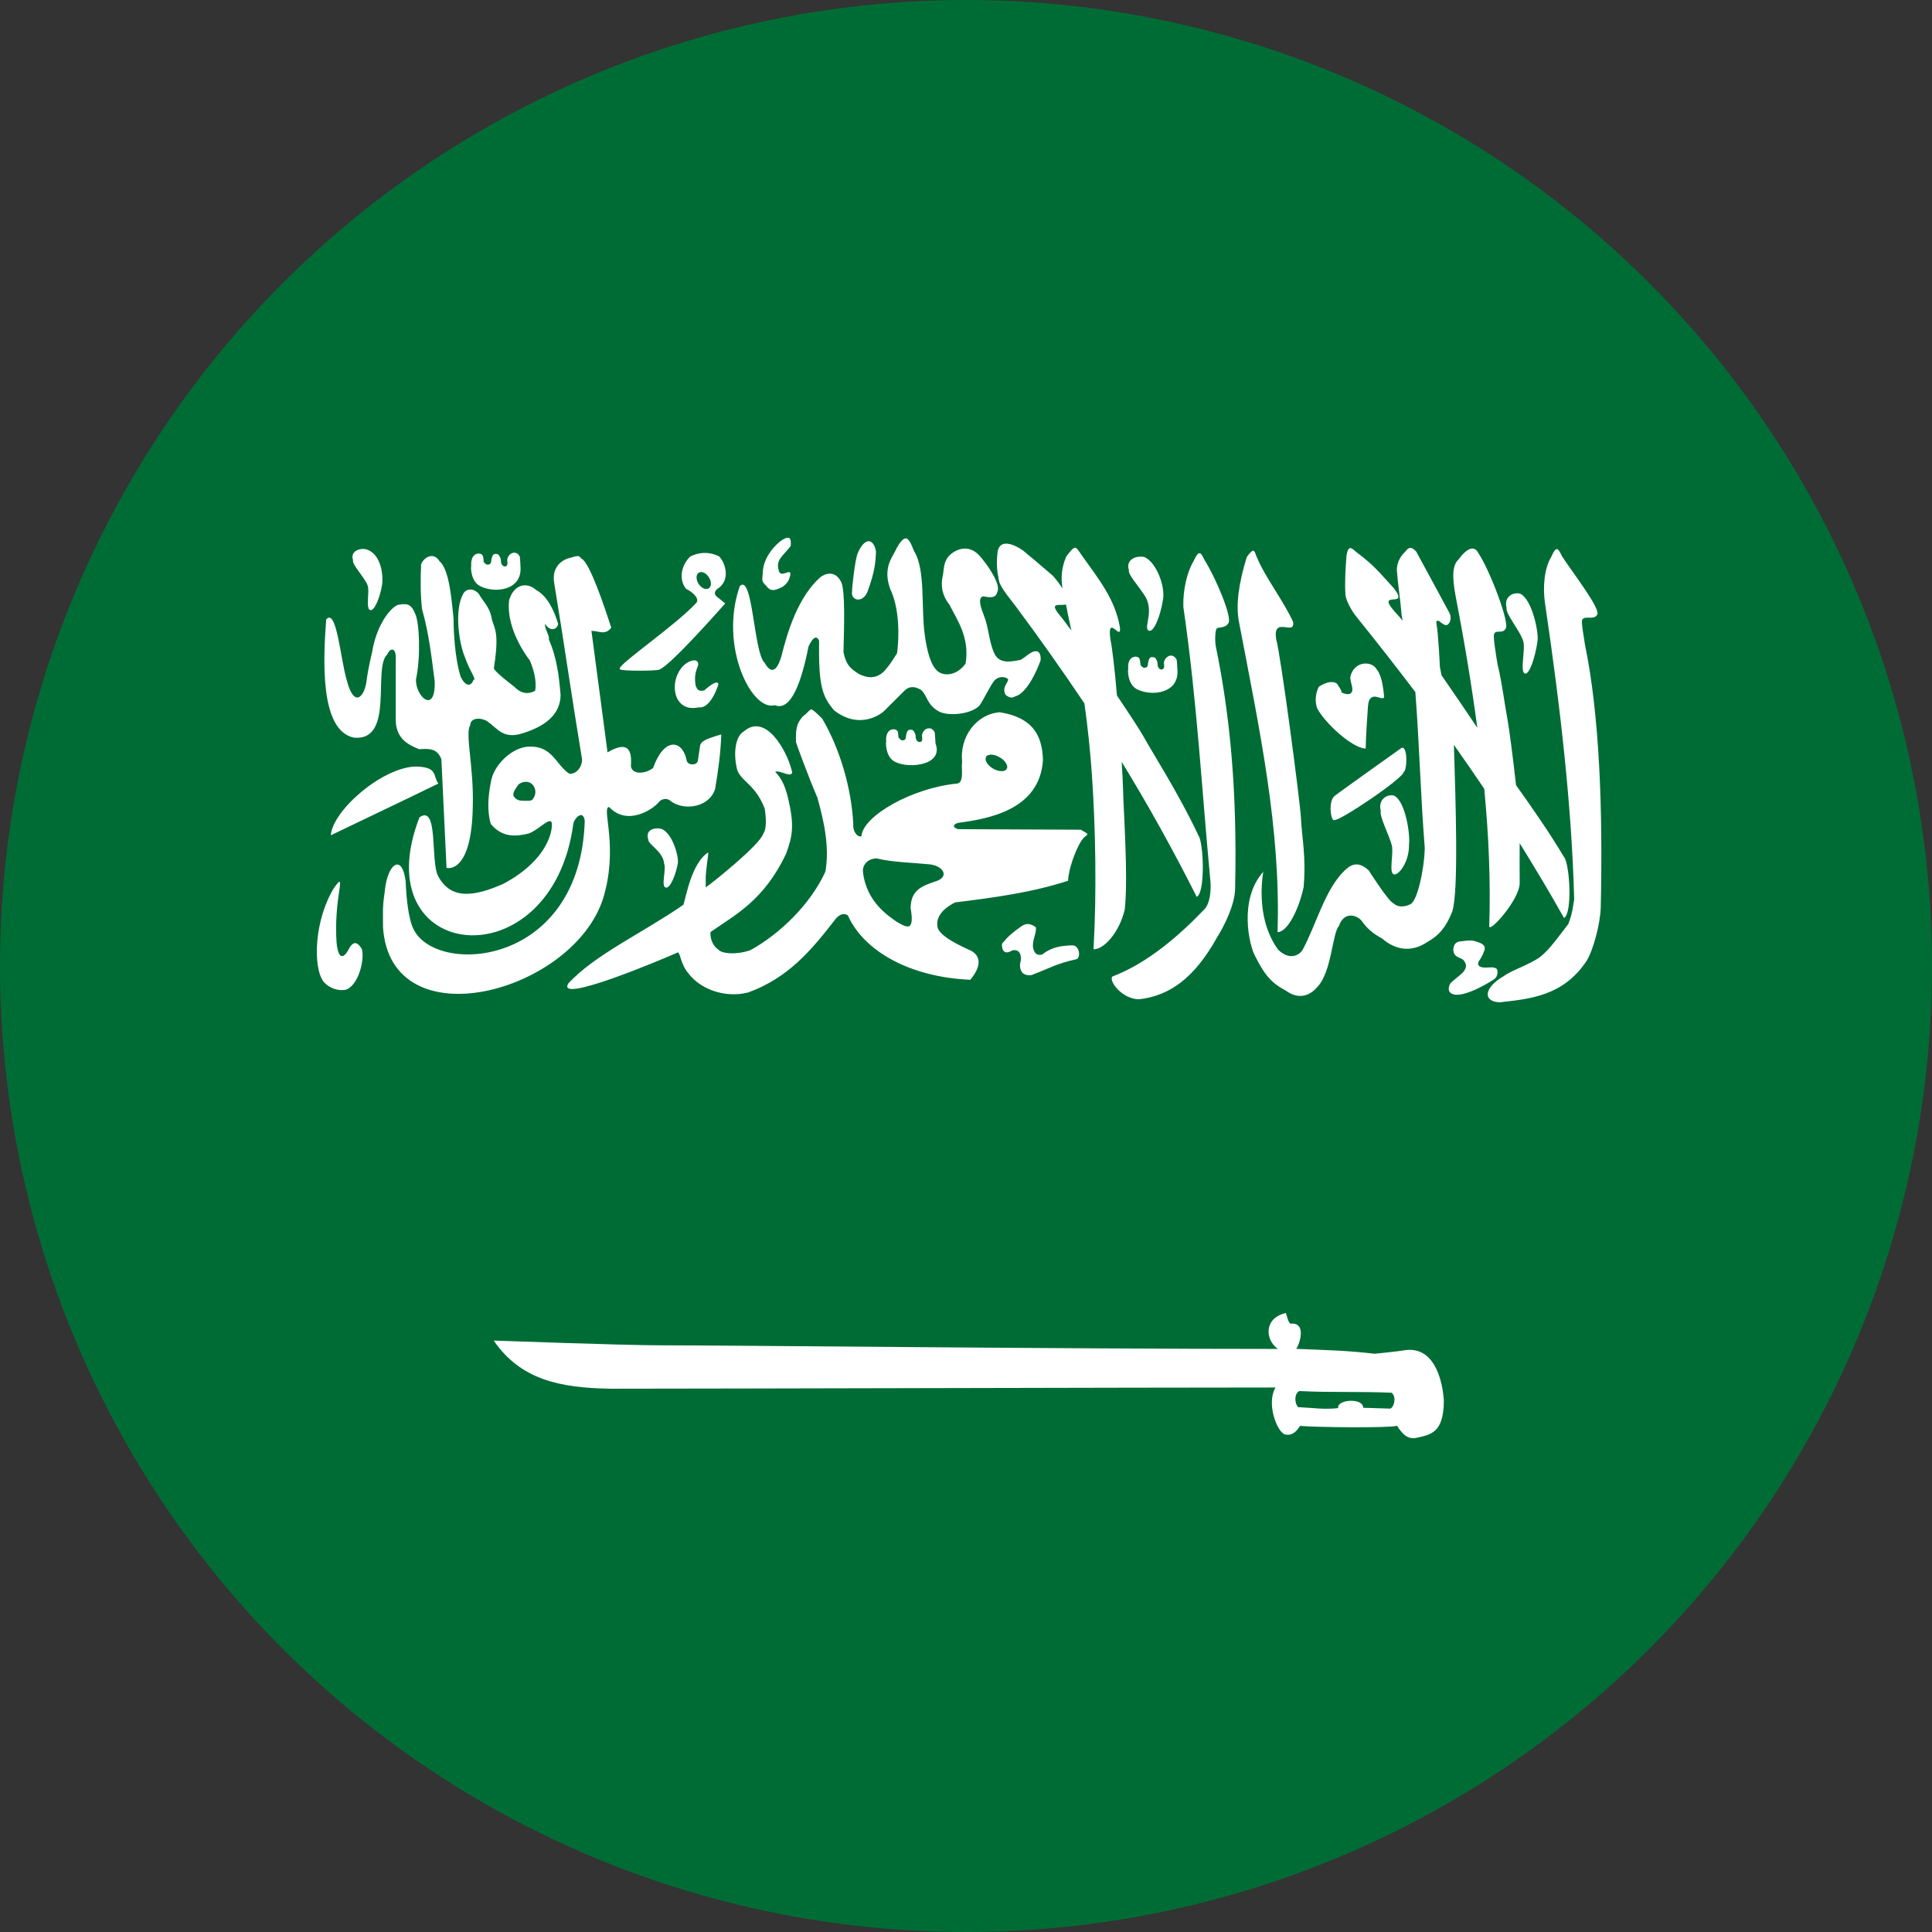
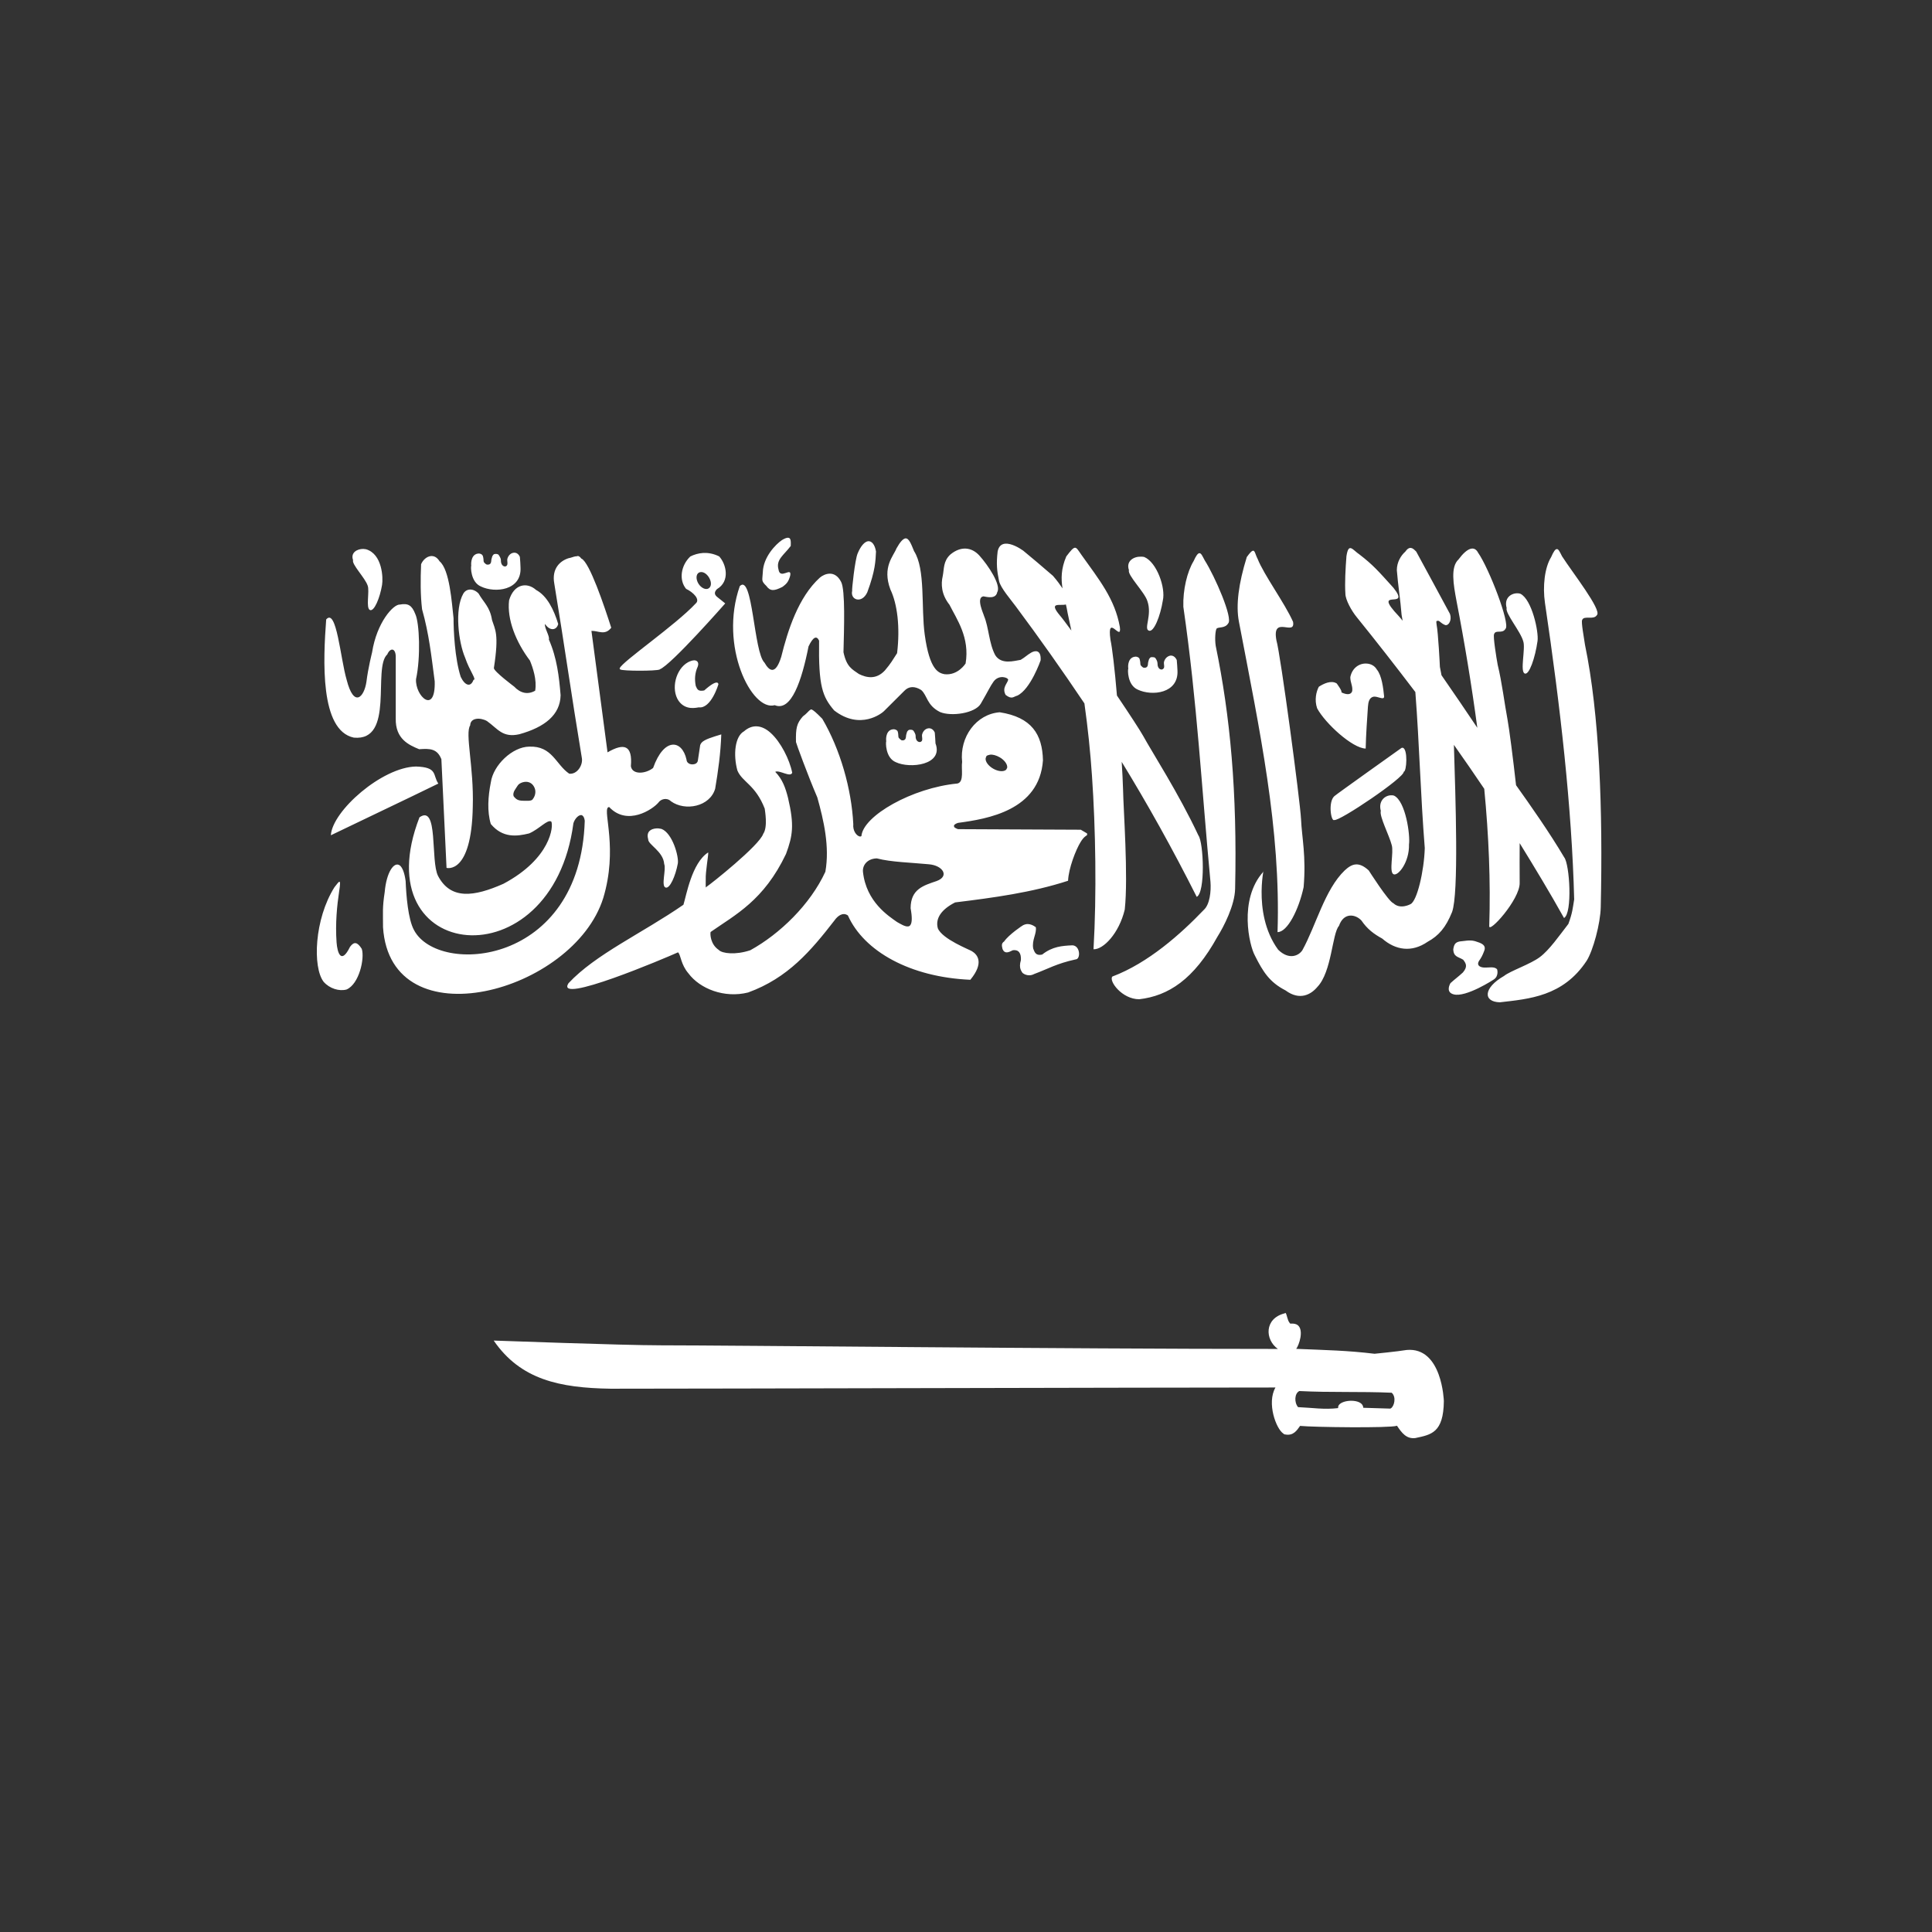
<svg xmlns="http://www.w3.org/2000/svg" version="1.1" id="Layer_1" x="0px" y="0px" width="20px" height="20px" viewBox="-297.5 420.5 24 24" enable-background="new -297.5 420.5 24 24" xml:space="preserve">
  <rect x="-297.5" y="420.5" width="24" height="24" fill="#333333" stroke="none" />
-   <circle fill="#006C35" cx="-285.5" cy="432.5" r="12" />
-   <path fill="#FFFFFF" d="M-287.71,427.18c-0.017-0.001-0.042,0.008-0.076,0.029c-0.079,0.053-0.233,0.213-0.238,0.399  c-0.005,0.104-0.024,0.104,0.044,0.171c0.05,0.069,0.099,0.062,0.199,0.012c0.058-0.042,0.077-0.069,0.097-0.14  c0.023-0.119-0.125,0.056-0.145-0.076c-0.034-0.124,0.062-0.174,0.152-0.293C-287.675,427.227-287.674,427.181-287.71,427.18  L-287.71,427.18z M-286.254,427.188c-0.028,0.006-0.062,0.039-0.11,0.125c-0.034,0.092-0.181,0.229-0.075,0.51  c0.086,0.179,0.122,0.468,0.083,0.791c-0.06,0.092-0.074,0.123-0.152,0.215c-0.11,0.118-0.23,0.089-0.322,0.044  c-0.086-0.06-0.153-0.088-0.192-0.271c0.007-0.292,0.024-0.771-0.029-0.873c-0.079-0.155-0.209-0.101-0.265-0.053  c-0.267,0.243-0.398,0.655-0.479,0.983c-0.074,0.239-0.153,0.17-0.208,0.073c-0.135-0.128-0.145-1.114-0.307-0.951  c-0.261,0.745,0.149,1.561,0.434,1.479c0.206,0.085,0.336-0.306,0.42-0.73c0.057-0.12,0.101-0.137,0.131-0.072  c-0.008,0.568,0.041,0.695,0.187,0.867c0.326,0.252,0.596,0.032,0.617,0.011c0.021-0.021,0.254-0.253,0.254-0.253  c0.056-0.06,0.131-0.062,0.211-0.011c0.077,0.068,0.067,0.189,0.233,0.273c0.14,0.059,0.438,0.016,0.507-0.104  c0.093-0.16,0.116-0.215,0.159-0.275c0.066-0.089,0.181-0.05,0.181-0.021c-0.012,0.049-0.079,0.098-0.032,0.187  c0.079,0.062,0.098,0.021,0.146,0.009c0.165-0.079,0.289-0.438,0.289-0.438c0.008-0.134-0.068-0.124-0.117-0.096  c-0.062,0.037-0.066,0.051-0.131,0.09c-0.08,0.012-0.238,0.063-0.315-0.057c-0.079-0.145-0.08-0.346-0.14-0.488  c0-0.014-0.106-0.229-0.008-0.244c0.049,0.009,0.155,0.036,0.172-0.052c0.052-0.086-0.111-0.332-0.223-0.456  c-0.097-0.105-0.23-0.118-0.359-0.012c-0.09,0.083-0.077,0.178-0.095,0.267c-0.023,0.101-0.019,0.227,0.084,0.358  c0.09,0.18,0.254,0.406,0.2,0.729c0,0-0.095,0.153-0.263,0.133c-0.07-0.015-0.184-0.045-0.245-0.493  c-0.046-0.338,0.011-0.812-0.132-1.035C-286.18,427.263-286.208,427.182-286.254,427.188L-286.254,427.188z M-286.715,427.223  c-0.043,0.005-0.092,0.057-0.131,0.152c-0.033,0.074-0.075,0.464-0.068,0.464c-0.027,0.115,0.121,0.165,0.188,0.018  c0.101-0.272,0.102-0.391,0.108-0.506C-286.633,427.262-286.672,427.22-286.715,427.223L-286.715,427.223z M-285.014,427.254  c-0.044,0.004-0.08,0.03-0.093,0.097c-0.018,0.154-0.009,0.239,0.018,0.368c0.02,0.086,0.146,0.23,0.207,0.313  c0.295,0.396,0.577,0.795,0.853,1.206c0.043,0.307,0.074,0.604,0.094,0.901c0.045,0.653,0.059,1.468,0.019,2.153  c0.122,0.005,0.317-0.197,0.388-0.493c0.045-0.41-0.017-1.248-0.021-1.489c-0.003-0.101-0.009-0.221-0.017-0.346  c0.319,0.521,0.627,1.071,0.932,1.677c0.109-0.053,0.086-0.675,0.021-0.763c-0.244-0.521-0.578-1.038-0.686-1.236  c-0.039-0.07-0.17-0.271-0.326-0.502c-0.027-0.329-0.061-0.605-0.08-0.69c-0.05-0.35,0.143,0.04,0.116-0.162  c-0.062-0.348-0.255-0.584-0.481-0.901c-0.072-0.104-0.07-0.125-0.184,0.025c-0.066,0.152-0.066,0.28-0.047,0.397  c-0.029-0.043-0.066-0.095-0.119-0.156c-0.196-0.168-0.208-0.179-0.37-0.313C-284.842,427.303-284.939,427.247-285.014,427.254  L-285.014,427.254z M-279.971,427.307c-0.022-0.004-0.047,0.009-0.073,0.047c-0.052,0.046-0.104,0.128-0.104,0.229  c0.014,0.183,0.045,0.371,0.059,0.554c0.004,0.024,0.009,0.049,0.013,0.074c-0.021-0.025-0.036-0.045-0.046-0.055  c-0.357-0.376,0.164-0.062-0.068-0.354c-0.195-0.216-0.254-0.284-0.422-0.414c-0.084-0.055-0.135-0.157-0.162,0.021  c-0.012,0.156-0.022,0.336-0.013,0.467c0,0.073,0.075,0.211,0.142,0.292c0.237,0.293,0.48,0.604,0.727,0.929  c0.051,0.663,0.064,1.271,0.117,1.938c-0.008,0.284-0.096,0.661-0.178,0.697c0,0-0.125,0.07-0.211-0.011  c-0.062-0.022-0.307-0.408-0.307-0.408c-0.125-0.115-0.209-0.084-0.299,0c-0.247,0.237-0.357,0.686-0.525,0.99  c-0.043,0.069-0.166,0.127-0.301-0.005c-0.344-0.47-0.143-1.139-0.186-0.967c-0.308,0.346-0.172,0.917-0.103,1.04  c0.101,0.202,0.183,0.331,0.38,0.432c0.178,0.132,0.318,0.05,0.395-0.042c0.181-0.188,0.184-0.665,0.269-0.759  c0.06-0.174,0.208-0.145,0.28-0.066c0.07,0.103,0.152,0.166,0.257,0.223c0.167,0.146,0.368,0.176,0.565,0.04  c0.136-0.075,0.224-0.174,0.303-0.369c0.085-0.229,0.043-1.416,0.023-2.077c0.127,0.179,0.252,0.361,0.377,0.546  c0.056,0.581,0.08,1.153,0.062,1.702c-0.013,0.108,0.381-0.326,0.378-0.532c-0.002-0.18,0-0.343,0-0.495  c0.189,0.307,0.375,0.614,0.551,0.93c0.107-0.06,0.07-0.67,0.002-0.754c-0.183-0.309-0.416-0.641-0.598-0.896  c-0.036-0.323-0.085-0.705-0.107-0.822c-0.035-0.183-0.068-0.457-0.121-0.673c-0.016-0.085-0.059-0.354-0.045-0.381  c0.021-0.062,0.103,0.002,0.143-0.068c0.059-0.062-0.206-0.751-0.342-0.945c-0.047-0.089-0.135-0.061-0.243,0.085  c-0.101,0.094-0.063,0.309-0.025,0.513c0.101,0.52,0.188,1.05,0.259,1.578c-0.129-0.193-0.289-0.428-0.445-0.653  c-0.004-0.021-0.02-0.102-0.02-0.104c0-0.011-0.021-0.428-0.041-0.524c-0.003-0.041-0.013-0.052,0.029-0.047  c0.045,0.037,0.051,0.04,0.079,0.052c0.045,0.009,0.084-0.065,0.058-0.139c-0.14-0.258-0.279-0.518-0.419-0.774  C-279.932,427.327-279.95,427.31-279.971,427.307L-279.971,427.307z M-292.985,427.319c-0.078-0.002-0.163,0.046-0.129,0.139  c-0.02,0.051,0.151,0.223,0.181,0.316c0.027,0.065-0.026,0.281,0.029,0.304c0.052,0.021,0.123-0.149,0.15-0.311  c0.015-0.087,0.004-0.385-0.199-0.444C-292.963,427.321-292.974,427.32-292.985,427.319L-292.985,427.319z M-278.161,427.321  c-0.019,0.001-0.039,0.028-0.071,0.101c-0.08,0.13-0.106,0.362-0.076,0.567c0.191,1.29,0.334,2.54,0.363,3.684  c-0.018,0.109-0.021,0.166-0.072,0.304c-0.113,0.146-0.237,0.325-0.354,0.412c-0.116,0.088-0.366,0.171-0.446,0.235  c-0.259,0.149-0.261,0.321-0.052,0.327c0.36-0.042,0.786-0.071,1.079-0.516c0.079-0.125,0.171-0.461,0.175-0.667  c0.027-1.207-0.015-2.387-0.196-3.26c-0.012-0.085-0.049-0.28-0.035-0.306c0.023-0.062,0.142,0.006,0.184-0.062  c0.062-0.062-0.305-0.529-0.434-0.73C-278.122,427.36-278.139,427.318-278.161,427.321L-278.161,427.321z M-281.936,427.341  c-0.015,0.003-0.037,0.025-0.076,0.079c-0.102,0.329-0.137,0.597-0.098,0.801c0.258,1.35,0.522,2.576,0.48,3.858  c0.123,0.001,0.264-0.28,0.324-0.558c0.033-0.386-0.022-0.617-0.032-0.844c-0.011-0.226-0.255-2.052-0.306-2.223  c-0.06-0.321,0.238-0.042,0.207-0.229c-0.104-0.235-0.36-0.579-0.441-0.784C-281.906,427.388-281.91,427.337-281.936,427.341  L-281.936,427.341z M-291.123,427.367c-0.032,0.005-0.062,0.031-0.074,0.074c-0.007,0.025,0.013,0.073-0.013,0.09  c-0.015,0.015-0.07,0.005-0.068-0.074c0-0.024-0.019-0.051-0.029-0.066c-0.011-0.008-0.019-0.01-0.039-0.01  c-0.024,0.002-0.024,0.008-0.038,0.028c-0.006,0.021-0.014,0.042-0.014,0.063c-0.003,0.028-0.014,0.038-0.035,0.042  c-0.023,0-0.017,0.002-0.036-0.01c-0.011-0.012-0.024-0.017-0.024-0.038c0-0.021-0.005-0.055-0.012-0.066  c-0.01-0.016-0.025-0.021-0.043-0.024c-0.096,0-0.103,0.111-0.098,0.152c-0.007,0.008-0.01,0.203,0.121,0.258  c0.175,0.084,0.505,0.049,0.491-0.235c0-0.022-0.005-0.107-0.008-0.133C-291.059,427.377-291.092,427.361-291.123,427.367  L-291.123,427.367z M-288.765,427.369c-0.061,0.004-0.115,0.021-0.16,0.044c-0.117,0.111-0.144,0.291-0.052,0.402  c0.089,0.042,0.179,0.132,0.119,0.182c-0.252,0.27-0.91,0.72-0.943,0.803l-0.001,0.002c0,0.001,0,0.003,0,0.004c0,0,0,0,0,0.001  c0,0,0.001,0.002,0.001,0.003l0.001,0.001h0.001l0.001,0.003h0.001l0.001,0.002c0.033,0.021,0.444,0.021,0.49,0.001l0.001-0.001  c0,0,0.001,0,0.002,0v-0.002c0.141-0.054,0.812-0.818,0.812-0.818c-0.035-0.03-0.067-0.053-0.102-0.082  c-0.037-0.031-0.033-0.063,0-0.096c0.167-0.099,0.114-0.311,0.027-0.406C-288.636,427.377-288.704,427.366-288.765,427.369  L-288.765,427.369z M-282.602,427.372c-0.018,0.002-0.039,0.028-0.071,0.099c-0.079,0.13-0.134,0.356-0.127,0.567  c0.172,1.188,0.225,2.229,0.337,3.418c0.009,0.115-0.008,0.281-0.084,0.348c-0.283,0.296-0.689,0.659-1.135,0.827  c-0.047,0.054,0.119,0.282,0.334,0.282c0.361-0.042,0.677-0.244,0.971-0.776c0.078-0.124,0.216-0.39,0.22-0.596  c0.027-1.207-0.061-2.146-0.241-3.018c-0.013-0.087-0.004-0.188,0.01-0.213c0.023-0.026,0.104,0,0.145-0.066  c0.062-0.062-0.164-0.583-0.292-0.784C-282.562,427.41-282.578,427.369-282.602,427.372L-282.602,427.372z M-292.15,427.408  c-0.049,0.006-0.096,0.047-0.119,0.101c-0.008,0.19-0.009,0.381,0.012,0.559c0.087,0.308,0.115,0.577,0.157,0.895  c0.012,0.423-0.244,0.185-0.232-0.026c0.059-0.271,0.043-0.699-0.009-0.809c-0.042-0.109-0.09-0.137-0.191-0.118  c-0.081-0.006-0.288,0.222-0.346,0.595c0,0-0.049,0.192-0.07,0.364c-0.028,0.193-0.156,0.33-0.246-0.025  c-0.077-0.261-0.125-0.898-0.254-0.749c-0.037,0.499-0.081,1.378,0.343,1.468c0.513,0.049,0.23-0.867,0.416-1.034  c0.035-0.082,0.1-0.083,0.105,0.021v0.776c-0.005,0.254,0.162,0.328,0.291,0.381c0.135-0.01,0.224-0.007,0.276,0.124  c0.021,0.449,0.043,0.899,0.064,1.35c0,0,0.311,0.09,0.326-0.76c0.015-0.494-0.099-0.911-0.032-1.011  c0.002-0.095,0.125-0.1,0.208-0.053c0.134,0.095,0.193,0.211,0.402,0.164c0.317-0.088,0.508-0.241,0.513-0.485  c-0.019-0.229-0.045-0.463-0.146-0.692c0.014-0.041-0.061-0.15-0.047-0.193c0.057,0.09,0.144,0.082,0.163,0  c-0.054-0.178-0.138-0.349-0.274-0.422c-0.112-0.101-0.276-0.077-0.336,0.128c-0.028,0.238,0.086,0.52,0.259,0.749  c0.037,0.091,0.088,0.239,0.065,0.374c-0.092,0.053-0.184,0.031-0.261-0.051c0,0-0.252-0.188-0.252-0.23  c0.067-0.429,0.014-0.478-0.023-0.597c-0.026-0.165-0.104-0.217-0.167-0.329c-0.063-0.066-0.149-0.066-0.189,0  c-0.112,0.193-0.06,0.607,0.021,0.795c0.058,0.171,0.148,0.277,0.105,0.277c-0.035,0.097-0.107,0.072-0.159-0.037  c-0.074-0.231-0.089-0.574-0.089-0.729c-0.022-0.189-0.047-0.602-0.174-0.707C-292.072,427.42-292.111,427.404-292.15,427.408  L-292.15,427.408z M-290.349,427.411c-0.026,0.003-0.054,0.018-0.087,0.023c-0.109,0.034-0.211,0.131-0.179,0.312  c0.129,0.783,0.212,1.381,0.342,2.164c0.02,0.092-0.057,0.213-0.156,0.201c-0.168-0.114-0.21-0.348-0.498-0.336  c-0.208,0.003-0.446,0.229-0.476,0.445c-0.035,0.176-0.047,0.361,0,0.516c0.146,0.176,0.322,0.155,0.476,0.117  c0.126-0.054,0.23-0.179,0.275-0.147h0.001c0,0.001,0,0.002,0,0.002c0.027,0.049-0.002,0.455-0.596,0.771  c-0.364,0.161-0.654,0.201-0.811-0.097c-0.097-0.187,0.007-0.895-0.231-0.729c-0.704,1.812,1.649,2.065,1.912,0.074  c0.017-0.058,0.069-0.112,0.105-0.1c0.016,0.006,0.031,0.028,0.036,0.068c-0.054,1.806-1.821,1.929-2.121,1.359  c-0.074-0.134-0.097-0.433-0.104-0.608c-0.014-0.107-0.041-0.17-0.072-0.195c-0.072-0.054-0.167,0.086-0.188,0.33  c-0.03,0.195-0.021,0.25-0.021,0.438c0.094,1.426,2.367,0.812,2.736-0.364c0.183-0.609-0.003-1.068,0.058-1.124  c0-0.001,0.002-0.001,0.003-0.002l0.002-0.001c0-0.001,0.002-0.001,0.002-0.001c0.002-0.001,0.006-0.002,0.008-0.002  c0.226,0.241,0.542,0.029,0.612-0.055c0.029-0.043,0.104-0.067,0.156-0.016c0.176,0.127,0.484,0.067,0.549-0.156  c0.037-0.218,0.068-0.44,0.076-0.675c-0.115,0.035-0.207,0.062-0.244,0.102c-0.009,0.012-0.015,0.021-0.018,0.031  c-0.01,0.064-0.02,0.129-0.029,0.193c-0.001,0.006-0.003,0.011-0.005,0.016c-0.005,0.008-0.013,0.017-0.021,0.021  c-0.041,0.021-0.111,0.009-0.115-0.05c-0.055-0.248-0.279-0.28-0.415,0.104c-0.092,0.074-0.259,0.088-0.276-0.022  c0.022-0.259-0.082-0.293-0.29-0.172c-0.067-0.511-0.133-0.998-0.2-1.509c0.086-0.003,0.167,0.062,0.246-0.039  c-0.086-0.268-0.268-0.811-0.37-0.859c-0.001-0.001-0.002-0.001-0.003-0.001c-0.005-0.008-0.01-0.013-0.015-0.018  c-0.002-0.001-0.005-0.004-0.007-0.005s-0.005-0.003-0.006-0.004c-0.004-0.002-0.009-0.004-0.013-0.005  C-290.33,427.411-290.339,427.41-290.349,427.411L-290.349,427.411z M-283.326,427.415c-0.09-0.003-0.189,0.054-0.15,0.167  c-0.022,0.062,0.193,0.271,0.229,0.384c0.062,0.177-0.048,0.344,0.018,0.368c0.061,0.027,0.144-0.182,0.174-0.374  c0.037-0.156-0.074-0.475-0.231-0.541C-283.301,427.416-283.312,427.415-283.326,427.415L-283.326,427.415z M-288.797,427.607  c0.041-0.006,0.09,0.031,0.115,0.087c0.026,0.057,0.013,0.109-0.029,0.121c-0.042,0.011-0.097-0.027-0.123-0.084  c-0.026-0.059-0.013-0.112,0.029-0.123C-288.803,427.608-288.8,427.607-288.797,427.607z M-278.648,427.87  c-0.082-0.002-0.17,0.06-0.136,0.182c-0.021,0.067,0.175,0.293,0.207,0.417c0.029,0.088-0.043,0.372,0.017,0.397  c0.055,0.027,0.131-0.196,0.16-0.404c0.016-0.114-0.07-0.515-0.213-0.586C-278.625,427.872-278.637,427.87-278.648,427.87  L-278.648,427.87z M-284.259,428.009c0.008,0.034,0.015,0.067,0.021,0.104c0.016,0.071,0.03,0.146,0.047,0.22  c-0.065-0.089-0.119-0.161-0.143-0.188C-284.48,427.97-284.331,428.029-284.259,428.009L-284.259,428.009z M-282.966,428.645  c-0.032,0.008-0.062,0.033-0.074,0.076c-0.007,0.028,0.015,0.074-0.013,0.089c-0.014,0.017-0.07,0.008-0.068-0.07  c0-0.025-0.018-0.055-0.029-0.068c-0.011-0.007-0.019-0.009-0.039-0.009c-0.023,0-0.023,0.007-0.037,0.025  c-0.006,0.021-0.014,0.041-0.014,0.065c-0.003,0.028-0.013,0.037-0.033,0.042c-0.023,0-0.02,0.002-0.037-0.01  c-0.012-0.012-0.024-0.019-0.024-0.037c0-0.021-0.006-0.056-0.013-0.07c-0.01-0.013-0.024-0.018-0.041-0.021  c-0.096,0.001-0.103,0.107-0.096,0.149c-0.008,0.01-0.013,0.204,0.118,0.261c0.177,0.084,0.507,0.047,0.493-0.236  c0-0.025-0.007-0.109-0.009-0.132C-282.902,428.655-282.936,428.639-282.966,428.645L-282.966,428.645z M-288.869,428.703  c-0.021-0.002-0.05,0.006-0.083,0.023c-0.155,0.085-0.216,0.335-0.119,0.479c0.09,0.129,0.233,0.082,0.252,0.082  c0.153,0.019,0.243-0.285,0.243-0.285s0.005-0.086-0.176,0.075c-0.076,0.015-0.086-0.013-0.105-0.056  c-0.016-0.08-0.012-0.16,0.024-0.239C-288.816,428.737-288.833,428.707-288.869,428.703L-288.869,428.703z M-280.525,428.743  c-0.086-0.005-0.178,0.051-0.201,0.169c0,0.069,0.031,0.106,0.024,0.171c-0.009,0.036-0.046,0.06-0.135,0.018  c0.015-0.014-0.058-0.111-0.058-0.111c-0.069-0.043-0.162,0.002-0.222,0.041c-0.032,0.06-0.057,0.163-0.021,0.268  c0.1,0.187,0.439,0.497,0.603,0.5c0.003-0.165,0.019-0.386,0.028-0.521c0.004-0.055,0.016-0.109,0.064-0.122  c0.051-0.015,0.137,0.05,0.137-0.004c-0.01-0.105-0.03-0.263-0.09-0.334C-280.423,428.77-280.473,428.745-280.525,428.743  L-280.525,428.743z M-287.432,429.317c-0.002,0.001-0.004,0.004-0.007,0.004c-0.001,0.001-0.003,0.002-0.004,0.003  c-0.017,0.013-0.038,0.043-0.083,0.075c-0.077,0.087-0.09,0.146-0.086,0.319c0.004,0.021,0.146,0.411,0.265,0.688  c0.08,0.286,0.155,0.611,0.1,0.923c-0.188,0.408-0.566,0.773-0.932,0.975c-0.186,0.062-0.347,0.04-0.39-0.001  c0,0,0-0.001-0.001-0.002c-0.106-0.069-0.109-0.199-0.103-0.221c0-0.001,0-0.002,0-0.002l0.001-0.001  c0.308-0.215,0.661-0.391,0.936-0.969c0.082-0.223,0.106-0.354,0.025-0.697c-0.032-0.127-0.07-0.232-0.158-0.322l0.001-0.002  c0.052-0.024,0.188,0.075,0.209,0.012c-0.032-0.163-0.143-0.383-0.268-0.495c-0.11-0.1-0.229-0.109-0.33-0.02  c-0.113,0.062-0.137,0.289-0.083,0.487c0.061,0.146,0.224,0.176,0.34,0.475c0,0.001,0,0.002,0,0.002  c0.002,0.021,0.04,0.226-0.019,0.31c-0.048,0.146-0.659,0.63-0.703,0.657c0,0-0.003,0.002-0.004,0.003l-0.001,0.001l-0.001,0.003  l-0.001,0.002h-0.001h-0.001l-0.001-0.002v-0.003l-0.001-0.002c-0.002-0.013,0.001-0.043,0-0.093  c-0.004-0.09,0.033-0.295,0.031-0.33v-0.001c0-0.001-0.001-0.001-0.001-0.001v-0.002h-0.001c-0.202,0.131-0.269,0.53-0.306,0.649  c-0.512,0.354-1.093,0.615-1.428,0.975c-0.174,0.272,1.201-0.312,1.361-0.384c0.001,0.002,0.003,0.003,0.004,0.004  c0.03,0.034,0.033,0.15,0.124,0.256c0.143,0.193,0.447,0.313,0.742,0.239c0.496-0.18,0.782-0.52,1.073-0.895  c0.042-0.06,0.106-0.105,0.167-0.062c0.2,0.447,0.776,0.767,1.521,0.799c0.173-0.21,0.09-0.312,0.021-0.354  c-0.022-0.017-0.371-0.15-0.425-0.286c-0.034-0.125,0.049-0.237,0.215-0.321c0.479-0.059,0.95-0.122,1.403-0.269  c0.006-0.153,0.096-0.384,0.155-0.48c0.042-0.069,0.069-0.076,0.079-0.086l0.001-0.001c0-0.001,0.001-0.001,0.001-0.001  c0-0.001,0.001-0.002,0.001-0.002s0-0.002,0-0.003c0-0.003,0-0.008-0.001-0.015l-0.078-0.046l-1.526-0.007  c-0.019-0.007-0.033-0.014-0.041-0.021c-0.001,0-0.002-0.002-0.003-0.002l-0.001-0.003l-0.001-0.001  c0-0.001-0.001-0.003-0.001-0.003l-0.001-0.002v-0.001l-0.001-0.002v-0.001v-0.001v-0.002v-0.001v-0.001c0-0.001,0-0.002,0-0.002  v-0.001c0-0.001,0-0.001,0-0.001c0-0.001,0.001-0.002,0.001-0.002c0-0.001,0.001-0.002,0.001-0.003  c0.007-0.01,0.025-0.021,0.048-0.028c0.365-0.049,1.012-0.154,1.055-0.777c-0.007-0.323-0.14-0.535-0.537-0.597  c-0.292,0.022-0.501,0.308-0.467,0.617c-0.014,0.084,0.028,0.248-0.058,0.268c-0.561,0.053-1.173,0.402-1.193,0.653  c0,0-0.001,0-0.002,0c0,0.001-0.001,0.002-0.001,0.002s-0.002,0.001-0.003,0.002c0-0.001-0.002,0-0.002,0  c-0.001,0-0.003,0-0.004,0.001c0,0,0,0-0.001,0s-0.002,0-0.003,0h-0.001c-0.001,0-0.002,0-0.003,0  c-0.001-0.001-0.004-0.001-0.005-0.001c-0.037-0.011-0.084-0.069-0.076-0.153c-0.022-0.438-0.163-0.93-0.385-1.308  c-0.079-0.08-0.113-0.11-0.136-0.116c-0.001,0-0.002,0-0.003,0c0,0-0.002,0-0.004,0h-0.001h-0.001L-287.432,429.317  L-287.432,429.317z M-285.971,429.548c-0.032,0.005-0.062,0.031-0.074,0.075c-0.007,0.027,0.014,0.074-0.012,0.089  c-0.015,0.015-0.072,0.006-0.069-0.072c0-0.022-0.019-0.052-0.029-0.065c-0.011-0.008-0.018-0.01-0.038-0.01  c-0.024,0.001-0.025,0.008-0.039,0.025c-0.006,0.021-0.014,0.042-0.014,0.066c-0.003,0.025-0.013,0.037-0.033,0.041  c-0.023,0-0.018,0.002-0.036-0.011c-0.011-0.013-0.025-0.018-0.025-0.036c0-0.021-0.004-0.057-0.011-0.069  c-0.01-0.013-0.026-0.02-0.044-0.022c-0.096,0-0.102,0.109-0.096,0.15c-0.007,0.008-0.012,0.205,0.119,0.259  c0.176,0.084,0.595,0.035,0.493-0.233c0-0.025-0.007-0.109-0.009-0.135C-285.906,429.559-285.939,429.542-285.971,429.548  L-285.971,429.548z M-280.075,429.789c-0.004,0-0.009,0-0.015,0.002c0,0-0.814,0.579-0.834,0.599c-0.081,0.072-0.041,0.325,0,0.296  c0.058,0.022,0.878-0.531,0.861-0.599C-280.025,430.089-280.009,429.801-280.075,429.789L-280.075,429.789z M-285.201,429.875  c0.033-0.004,0.077,0.008,0.119,0.032c0.061,0.035,0.098,0.089,0.094,0.127c0,0.001,0,0.003,0,0.004s-0.003,0.004-0.004,0.004  c0,0.001-0.001,0.004-0.001,0.004c0,0.001-0.001,0.002-0.001,0.003s-0.001,0.002-0.001,0.003c-0.002,0.003-0.005,0.007-0.008,0.011  c-0.029,0.026-0.097,0.022-0.16-0.015c-0.061-0.035-0.098-0.089-0.093-0.127c0-0.001,0.001-0.003,0.001-0.005  c0.001-0.004,0.003-0.009,0.005-0.013c0-0.002,0.001-0.004,0.002-0.005c0-0.003,0.001-0.004,0.001-0.004  c0.002-0.002,0.004-0.005,0.007-0.007C-285.23,429.883-285.216,429.877-285.201,429.875L-285.201,429.875z M-292.333,430.022  c-0.422,0.008-1.04,0.553-1.057,0.854c0.445-0.215,0.883-0.421,1.335-0.642C-292.127,430.128-292.059,430.03-292.333,430.022  L-292.333,430.022z M-290.966,430.212c0.042,0,0.085,0.021,0.108,0.078c0.021,0.054,0,0.109-0.024,0.137v0.001  c0,0.001-0.001,0.003-0.002,0.003c-0.018,0.023-0.08,0.016-0.124,0.016c-0.053-0.002-0.08-0.014-0.112-0.057  c-0.016-0.049,0.031-0.097,0.052-0.133c0,0,0.001,0,0.001-0.001c0.002-0.003,0.006-0.007,0.009-0.011  c0.016-0.015,0.044-0.028,0.074-0.032C-290.978,430.212-290.972,430.212-290.966,430.212L-290.966,430.212z M-280.232,430.38  c-0.076,0.009-0.146,0.08-0.115,0.193c-0.021,0.065,0.103,0.3,0.135,0.423c0.029,0.089-0.037,0.338,0.023,0.364  c0.055,0.027,0.198-0.148,0.192-0.37c0.017-0.114-0.041-0.535-0.185-0.606C-280.197,430.379-280.216,430.378-280.232,430.38  L-280.232,430.38z M-289.349,430.791c-0.066,0.005-0.126,0.04-0.099,0.134c-0.004,0.067,0.188,0.149,0.199,0.309  c0.027,0.062-0.041,0.271,0.016,0.291c0.053,0.021,0.125-0.145,0.153-0.298c0.015-0.084-0.066-0.378-0.203-0.43  C-289.304,430.792-289.327,430.789-289.349,430.791L-289.349,430.791z M-286.621,431.164c0.005-0.001,0.009,0,0.015,0  c0.001,0,0.002,0,0.002,0c0.17,0.045,0.421,0.051,0.639,0.072c0.177,0.013,0.265,0.149,0.099,0.209  c-0.164,0.056-0.321,0.1-0.322,0.337c0.021,0.117,0.017,0.179-0.001,0.206c-0.002,0.003-0.004,0.006-0.006,0.008  c0,0-0.001,0-0.001,0.001l-0.001,0.001l-0.001,0.002l-0.001,0.001c0,0-0.002,0.001-0.003,0.001  c-0.002,0.002-0.005,0.004-0.008,0.004c-0.002,0.002-0.006,0.002-0.008,0.002c-0.039,0.006-0.096-0.031-0.138-0.054  c-0.101-0.072-0.384-0.248-0.424-0.625C-286.787,431.244-286.723,431.171-286.621,431.164L-286.621,431.164z M-293.284,431.453  c-0.011,0.001-0.032,0.032-0.061,0.068c-0.251,0.398-0.273,0.995-0.135,1.175c0.074,0.085,0.195,0.121,0.285,0.096  c0.158-0.068,0.227-0.389,0.189-0.505c-0.053-0.083-0.094-0.096-0.146-0.025c-0.111,0.227-0.158,0.07-0.167-0.055  c-0.017-0.239,0.006-0.46,0.032-0.634C-293.273,431.484-293.273,431.453-293.284,431.453L-293.284,431.453z M-284.73,431.979  c-0.02-0.001-0.039,0.004-0.06,0.014c-0.004,0-0.181,0.119-0.236,0.202c-0.035,0.024-0.031,0.049-0.02,0.095  c0.027,0.062,0.073,0.042,0.128,0.014c0.072-0.01,0.105,0.037,0.1,0.123c-0.033,0.106,0.016,0.146,0.016,0.153  c0,0.006,0.068,0.063,0.15,0.019c0.17-0.063,0.276-0.129,0.514-0.181c0.063-0.001,0.06-0.169-0.039-0.175  c-0.129,0.006-0.249,0.014-0.377,0.115c-0.08,0.018-0.094-0.03-0.111-0.074c-0.02-0.107,0.046-0.186,0.032-0.266  C-284.631,432.021-284.675,431.981-284.73,431.979L-284.73,431.979z M-279.254,432.183c-0.031,0.001-0.064,0.008-0.113,0.012  c-0.052,0.011-0.07,0.032-0.08,0.098c0.004,0.096,0.062,0.091,0.123,0.129c0.035,0.045,0.059,0.085-0.003,0.158  c-0.057,0.053-0.098,0.081-0.155,0.133c-0.026,0.047-0.043,0.117,0.039,0.139c0.152,0.043,0.504-0.186,0.504-0.188  c0.059-0.042,0.039-0.124,0.035-0.124c-0.033-0.038-0.109-0.017-0.16-0.021c-0.022,0-0.103-0.012-0.064-0.081  c0.031-0.044,0.043-0.068,0.064-0.122c0.023-0.054,0.002-0.089-0.084-0.115C-279.191,432.184-279.223,432.182-279.254,432.183  L-279.254,432.183z M-281.542,436.815L-281.542,436.815c-0.254,0.064-0.246,0.327-0.084,0.442c-2.675,0-6.779-0.045-7.66-0.045  c-0.493,0-2.051-0.059-2.081-0.059c0.334,0.486,0.818,0.588,1.452,0.598c1.188,0,6.692-0.015,8.259-0.015  c-0.111,0.195,0.01,0.516,0.098,0.572c0.002,0.001,0.006,0.005,0.006,0.006c0.004,0.002,0.009,0.003,0.012,0.005  c0.001,0,0.003-0.001,0.004,0c0.104,0.021,0.148-0.053,0.186-0.106c0.168,0.017,1.115,0.028,1.201-0.001l0.002-0.002  c0.059,0.087,0.116,0.168,0.229,0.154c0.195-0.042,0.35-0.063,0.354-0.46c0,0-0.02-0.675-0.463-0.634  c-0.104,0.018-0.398,0.047-0.398,0.047c-0.34-0.041-0.59-0.045-0.973-0.061c0.034-0.045,0.098-0.227,0.021-0.293  c-0.021-0.017-0.05-0.023-0.091-0.021h-0.002h-0.002v-0.001c-0.002-0.001-0.004-0.001-0.004-0.002  c-0.002-0.002-0.004-0.006-0.006-0.009c0,0-0.002-0.001-0.002-0.003c-0.021-0.025-0.031-0.097-0.043-0.112l-0.002-0.003  c0,0-0.001-0.002-0.002-0.002l-0.002-0.001C-281.54,436.815-281.541,436.815-281.542,436.815L-281.542,436.815L-281.542,436.815z   M-281.359,437.78L-281.359,437.78c0.391,0.02,0.758,0.004,1.147,0.021c0.062,0.055,0.03,0.172-0.011,0.194  c0,0.001-0.004,0.003-0.006,0.003h-0.004c-0.002,0-0.004,0-0.006,0c-0.127-0.003-0.199-0.006-0.326-0.01  c0-0.006-0.002-0.015-0.004-0.021c-0.029-0.089-0.248-0.083-0.299-0.013c0,0-0.002,0.003-0.002,0.004  c-0.001,0.001-0.002,0.004-0.003,0.005c-0.001,0.002-0.002,0.005-0.003,0.007c0,0.003-0.001,0.007-0.001,0.012  c0,0.003-0.002,0.007-0.001,0.01c-0.171,0.021-0.325-0.005-0.497-0.012C-281.425,437.921-281.419,437.808-281.359,437.78  L-281.359,437.78z" />
+   <path fill="#FFFFFF" d="M-287.71,427.18c-0.017-0.001-0.042,0.008-0.076,0.029c-0.079,0.053-0.233,0.213-0.238,0.399  c-0.005,0.104-0.024,0.104,0.044,0.171c0.05,0.069,0.099,0.062,0.199,0.012c0.058-0.042,0.077-0.069,0.097-0.14  c0.023-0.119-0.125,0.056-0.145-0.076c-0.034-0.124,0.062-0.174,0.152-0.293C-287.675,427.227-287.674,427.181-287.71,427.18  L-287.71,427.18z M-286.254,427.188c-0.028,0.006-0.062,0.039-0.11,0.125c-0.034,0.092-0.181,0.229-0.075,0.51  c0.086,0.179,0.122,0.468,0.083,0.791c-0.06,0.092-0.074,0.123-0.152,0.215c-0.11,0.118-0.23,0.089-0.322,0.044  c-0.086-0.06-0.153-0.088-0.192-0.271c0.007-0.292,0.024-0.771-0.029-0.873c-0.079-0.155-0.209-0.101-0.265-0.053  c-0.267,0.243-0.398,0.655-0.479,0.983c-0.074,0.239-0.153,0.17-0.208,0.073c-0.135-0.128-0.145-1.114-0.307-0.951  c-0.261,0.745,0.149,1.561,0.434,1.479c0.206,0.085,0.336-0.306,0.42-0.73c0.057-0.12,0.101-0.137,0.131-0.072  c-0.008,0.568,0.041,0.695,0.187,0.867c0.326,0.252,0.596,0.032,0.617,0.011c0.021-0.021,0.254-0.253,0.254-0.253  c0.056-0.06,0.131-0.062,0.211-0.011c0.077,0.068,0.067,0.189,0.233,0.273c0.14,0.059,0.438,0.016,0.507-0.104  c0.093-0.16,0.116-0.215,0.159-0.275c0.066-0.089,0.181-0.05,0.181-0.021c-0.012,0.049-0.079,0.098-0.032,0.187  c0.079,0.062,0.098,0.021,0.146,0.009c0.165-0.079,0.289-0.438,0.289-0.438c0.008-0.134-0.068-0.124-0.117-0.096  c-0.062,0.037-0.066,0.051-0.131,0.09c-0.08,0.012-0.238,0.063-0.315-0.057c-0.079-0.145-0.08-0.346-0.14-0.488  c0-0.014-0.106-0.229-0.008-0.244c0.049,0.009,0.155,0.036,0.172-0.052c0.052-0.086-0.111-0.332-0.223-0.456  c-0.097-0.105-0.23-0.118-0.359-0.012c-0.09,0.083-0.077,0.178-0.095,0.267c-0.023,0.101-0.019,0.227,0.084,0.358  c0.09,0.18,0.254,0.406,0.2,0.729c0,0-0.095,0.153-0.263,0.133c-0.07-0.015-0.184-0.045-0.245-0.493  c-0.046-0.338,0.011-0.812-0.132-1.035C-286.18,427.263-286.208,427.182-286.254,427.188L-286.254,427.188z M-286.715,427.223  c-0.043,0.005-0.092,0.057-0.131,0.152c-0.033,0.074-0.075,0.464-0.068,0.464c-0.027,0.115,0.121,0.165,0.188,0.018  c0.101-0.272,0.102-0.391,0.108-0.506C-286.633,427.262-286.672,427.22-286.715,427.223L-286.715,427.223z M-285.014,427.254  c-0.044,0.004-0.08,0.03-0.093,0.097c-0.018,0.154-0.009,0.239,0.018,0.368c0.02,0.086,0.146,0.23,0.207,0.313  c0.295,0.396,0.577,0.795,0.853,1.206c0.043,0.307,0.074,0.604,0.094,0.901c0.045,0.653,0.059,1.468,0.019,2.153  c0.122,0.005,0.317-0.197,0.388-0.493c0.045-0.41-0.017-1.248-0.021-1.489c-0.003-0.101-0.009-0.221-0.017-0.346  c0.319,0.521,0.627,1.071,0.932,1.677c0.109-0.053,0.086-0.675,0.021-0.763c-0.244-0.521-0.578-1.038-0.686-1.236  c-0.039-0.07-0.17-0.271-0.326-0.502c-0.027-0.329-0.061-0.605-0.08-0.69c-0.05-0.35,0.143,0.04,0.116-0.162  c-0.062-0.348-0.255-0.584-0.481-0.901c-0.072-0.104-0.07-0.125-0.184,0.025c-0.066,0.152-0.066,0.28-0.047,0.397  c-0.029-0.043-0.066-0.095-0.119-0.156c-0.196-0.168-0.208-0.179-0.37-0.313C-284.842,427.303-284.939,427.247-285.014,427.254  L-285.014,427.254z M-279.971,427.307c-0.022-0.004-0.047,0.009-0.073,0.047c-0.052,0.046-0.104,0.128-0.104,0.229  c0.014,0.183,0.045,0.371,0.059,0.554c0.004,0.024,0.009,0.049,0.013,0.074c-0.021-0.025-0.036-0.045-0.046-0.055  c-0.357-0.376,0.164-0.062-0.068-0.354c-0.195-0.216-0.254-0.284-0.422-0.414c-0.084-0.055-0.135-0.157-0.162,0.021  c-0.012,0.156-0.022,0.336-0.013,0.467c0,0.073,0.075,0.211,0.142,0.292c0.237,0.293,0.48,0.604,0.727,0.929  c0.051,0.663,0.064,1.271,0.117,1.938c-0.008,0.284-0.096,0.661-0.178,0.697c0,0-0.125,0.07-0.211-0.011  c-0.062-0.022-0.307-0.408-0.307-0.408c-0.125-0.115-0.209-0.084-0.299,0c-0.247,0.237-0.357,0.686-0.525,0.99  c-0.043,0.069-0.166,0.127-0.301-0.005c-0.344-0.47-0.143-1.139-0.186-0.967c-0.308,0.346-0.172,0.917-0.103,1.04  c0.101,0.202,0.183,0.331,0.38,0.432c0.178,0.132,0.318,0.05,0.395-0.042c0.181-0.188,0.184-0.665,0.269-0.759  c0.06-0.174,0.208-0.145,0.28-0.066c0.07,0.103,0.152,0.166,0.257,0.223c0.167,0.146,0.368,0.176,0.565,0.04  c0.136-0.075,0.224-0.174,0.303-0.369c0.085-0.229,0.043-1.416,0.023-2.077c0.127,0.179,0.252,0.361,0.377,0.546  c0.056,0.581,0.08,1.153,0.062,1.702c-0.013,0.108,0.381-0.326,0.378-0.532c-0.002-0.18,0-0.343,0-0.495  c0.189,0.307,0.375,0.614,0.551,0.93c0.107-0.06,0.07-0.67,0.002-0.754c-0.183-0.309-0.416-0.641-0.598-0.896  c-0.036-0.323-0.085-0.705-0.107-0.822c-0.035-0.183-0.068-0.457-0.121-0.673c-0.016-0.085-0.059-0.354-0.045-0.381  c0.021-0.062,0.103,0.002,0.143-0.068c0.059-0.062-0.206-0.751-0.342-0.945c-0.047-0.089-0.135-0.061-0.243,0.085  c-0.101,0.094-0.063,0.309-0.025,0.513c0.101,0.52,0.188,1.05,0.259,1.578c-0.129-0.193-0.289-0.428-0.445-0.653  c-0.004-0.021-0.02-0.102-0.02-0.104c0-0.011-0.021-0.428-0.041-0.524c-0.003-0.041-0.013-0.052,0.029-0.047  c0.045,0.037,0.051,0.04,0.079,0.052c0.045,0.009,0.084-0.065,0.058-0.139c-0.14-0.258-0.279-0.518-0.419-0.774  C-279.932,427.327-279.95,427.31-279.971,427.307L-279.971,427.307z M-292.985,427.319c-0.078-0.002-0.163,0.046-0.129,0.139  c-0.02,0.051,0.151,0.223,0.181,0.316c0.027,0.065-0.026,0.281,0.029,0.304c0.052,0.021,0.123-0.149,0.15-0.311  c0.015-0.087,0.004-0.385-0.199-0.444C-292.963,427.321-292.974,427.32-292.985,427.319L-292.985,427.319z M-278.161,427.321  c-0.019,0.001-0.039,0.028-0.071,0.101c-0.08,0.13-0.106,0.362-0.076,0.567c0.191,1.29,0.334,2.54,0.363,3.684  c-0.018,0.109-0.021,0.166-0.072,0.304c-0.113,0.146-0.237,0.325-0.354,0.412c-0.116,0.088-0.366,0.171-0.446,0.235  c-0.259,0.149-0.261,0.321-0.052,0.327c0.36-0.042,0.786-0.071,1.079-0.516c0.079-0.125,0.171-0.461,0.175-0.667  c0.027-1.207-0.015-2.387-0.196-3.26c-0.012-0.085-0.049-0.28-0.035-0.306c0.023-0.062,0.142,0.006,0.184-0.062  c0.062-0.062-0.305-0.529-0.434-0.73C-278.122,427.36-278.139,427.318-278.161,427.321L-278.161,427.321z M-281.936,427.341  c-0.015,0.003-0.037,0.025-0.076,0.079c-0.102,0.329-0.137,0.597-0.098,0.801c0.258,1.35,0.522,2.576,0.48,3.858  c0.123,0.001,0.264-0.28,0.324-0.558c0.033-0.386-0.022-0.617-0.032-0.844c-0.011-0.226-0.255-2.052-0.306-2.223  c-0.06-0.321,0.238-0.042,0.207-0.229c-0.104-0.235-0.36-0.579-0.441-0.784C-281.906,427.388-281.91,427.337-281.936,427.341  L-281.936,427.341z M-291.123,427.367c-0.032,0.005-0.062,0.031-0.074,0.074c-0.007,0.025,0.013,0.073-0.013,0.09  c-0.015,0.015-0.07,0.005-0.068-0.074c0-0.024-0.019-0.051-0.029-0.066c-0.011-0.008-0.019-0.01-0.039-0.01  c-0.024,0.002-0.024,0.008-0.038,0.028c-0.006,0.021-0.014,0.042-0.014,0.063c-0.003,0.028-0.014,0.038-0.035,0.042  c-0.023,0-0.017,0.002-0.036-0.01c-0.011-0.012-0.024-0.017-0.024-0.038c0-0.021-0.005-0.055-0.012-0.066  c-0.01-0.016-0.025-0.021-0.043-0.024c-0.096,0-0.103,0.111-0.098,0.152c-0.007,0.008-0.01,0.203,0.121,0.258  c0.175,0.084,0.505,0.049,0.491-0.235c0-0.022-0.005-0.107-0.008-0.133C-291.059,427.377-291.092,427.361-291.123,427.367  L-291.123,427.367z M-288.765,427.369c-0.061,0.004-0.115,0.021-0.16,0.044c-0.117,0.111-0.144,0.291-0.052,0.402  c0.089,0.042,0.179,0.132,0.119,0.182c-0.252,0.27-0.91,0.72-0.943,0.803l-0.001,0.002c0,0.001,0,0.003,0,0.004c0,0,0,0,0,0.001  c0,0,0.001,0.002,0.001,0.003l0.001,0.001h0.001l0.001,0.003h0.001l0.001,0.002c0.033,0.021,0.444,0.021,0.49,0.001l0.001-0.001  c0,0,0.001,0,0.002,0v-0.002c0.141-0.054,0.812-0.818,0.812-0.818c-0.035-0.03-0.067-0.053-0.102-0.082  c-0.037-0.031-0.033-0.063,0-0.096c0.167-0.099,0.114-0.311,0.027-0.406C-288.636,427.377-288.704,427.366-288.765,427.369  L-288.765,427.369z M-282.602,427.372c-0.018,0.002-0.039,0.028-0.071,0.099c-0.079,0.13-0.134,0.356-0.127,0.567  c0.172,1.188,0.225,2.229,0.337,3.418c0.009,0.115-0.008,0.281-0.084,0.348c-0.283,0.296-0.689,0.659-1.135,0.827  c-0.047,0.054,0.119,0.282,0.334,0.282c0.361-0.042,0.677-0.244,0.971-0.776c0.078-0.124,0.216-0.39,0.22-0.596  c0.027-1.207-0.061-2.146-0.241-3.018c-0.013-0.087-0.004-0.188,0.01-0.213c0.023-0.026,0.104,0,0.145-0.066  c0.062-0.062-0.164-0.583-0.292-0.784C-282.562,427.41-282.578,427.369-282.602,427.372L-282.602,427.372z M-292.15,427.408  c-0.049,0.006-0.096,0.047-0.119,0.101c-0.008,0.19-0.009,0.381,0.012,0.559c0.087,0.308,0.115,0.577,0.157,0.895  c0.012,0.423-0.244,0.185-0.232-0.026c0.059-0.271,0.043-0.699-0.009-0.809c-0.042-0.109-0.09-0.137-0.191-0.118  c-0.081-0.006-0.288,0.222-0.346,0.595c0,0-0.049,0.192-0.07,0.364c-0.028,0.193-0.156,0.33-0.246-0.025  c-0.077-0.261-0.125-0.898-0.254-0.749c-0.037,0.499-0.081,1.378,0.343,1.468c0.513,0.049,0.23-0.867,0.416-1.034  c0.035-0.082,0.1-0.083,0.105,0.021v0.776c-0.005,0.254,0.162,0.328,0.291,0.381c0.135-0.01,0.224-0.007,0.276,0.124  c0.021,0.449,0.043,0.899,0.064,1.35c0,0,0.311,0.09,0.326-0.76c0.015-0.494-0.099-0.911-0.032-1.011  c0.002-0.095,0.125-0.1,0.208-0.053c0.134,0.095,0.193,0.211,0.402,0.164c0.317-0.088,0.508-0.241,0.513-0.485  c-0.019-0.229-0.045-0.463-0.146-0.692c0.014-0.041-0.061-0.15-0.047-0.193c0.057,0.09,0.144,0.082,0.163,0  c-0.054-0.178-0.138-0.349-0.274-0.422c-0.112-0.101-0.276-0.077-0.336,0.128c-0.028,0.238,0.086,0.52,0.259,0.749  c0.037,0.091,0.088,0.239,0.065,0.374c-0.092,0.053-0.184,0.031-0.261-0.051c0,0-0.252-0.188-0.252-0.23  c0.067-0.429,0.014-0.478-0.023-0.597c-0.026-0.165-0.104-0.217-0.167-0.329c-0.063-0.066-0.149-0.066-0.189,0  c-0.112,0.193-0.06,0.607,0.021,0.795c0.058,0.171,0.148,0.277,0.105,0.277c-0.035,0.097-0.107,0.072-0.159-0.037  c-0.074-0.231-0.089-0.574-0.089-0.729c-0.022-0.189-0.047-0.602-0.174-0.707C-292.072,427.42-292.111,427.404-292.15,427.408  L-292.15,427.408z M-290.349,427.411c-0.026,0.003-0.054,0.018-0.087,0.023c-0.109,0.034-0.211,0.131-0.179,0.312  c0.129,0.783,0.212,1.381,0.342,2.164c0.02,0.092-0.057,0.213-0.156,0.201c-0.168-0.114-0.21-0.348-0.498-0.336  c-0.208,0.003-0.446,0.229-0.476,0.445c-0.035,0.176-0.047,0.361,0,0.516c0.146,0.176,0.322,0.155,0.476,0.117  c0.126-0.054,0.23-0.179,0.275-0.147h0.001c0,0.001,0,0.002,0,0.002c0.027,0.049-0.002,0.455-0.596,0.771  c-0.364,0.161-0.654,0.201-0.811-0.097c-0.097-0.187,0.007-0.895-0.231-0.729c-0.704,1.812,1.649,2.065,1.912,0.074  c0.017-0.058,0.069-0.112,0.105-0.1c0.016,0.006,0.031,0.028,0.036,0.068c-0.054,1.806-1.821,1.929-2.121,1.359  c-0.074-0.134-0.097-0.433-0.104-0.608c-0.014-0.107-0.041-0.17-0.072-0.195c-0.072-0.054-0.167,0.086-0.188,0.33  c-0.03,0.195-0.021,0.25-0.021,0.438c0.094,1.426,2.367,0.812,2.736-0.364c0.183-0.609-0.003-1.068,0.058-1.124  c0-0.001,0.002-0.001,0.003-0.002l0.002-0.001c0-0.001,0.002-0.001,0.002-0.001c0.002-0.001,0.006-0.002,0.008-0.002  c0.226,0.241,0.542,0.029,0.612-0.055c0.029-0.043,0.104-0.067,0.156-0.016c0.176,0.127,0.484,0.067,0.549-0.156  c0.037-0.218,0.068-0.44,0.076-0.675c-0.115,0.035-0.207,0.062-0.244,0.102c-0.009,0.012-0.015,0.021-0.018,0.031  c-0.01,0.064-0.02,0.129-0.029,0.193c-0.001,0.006-0.003,0.011-0.005,0.016c-0.005,0.008-0.013,0.017-0.021,0.021  c-0.041,0.021-0.111,0.009-0.115-0.05c-0.055-0.248-0.279-0.28-0.415,0.104c-0.092,0.074-0.259,0.088-0.276-0.022  c0.022-0.259-0.082-0.293-0.29-0.172c-0.067-0.511-0.133-0.998-0.2-1.509c0.086-0.003,0.167,0.062,0.246-0.039  c-0.086-0.268-0.268-0.811-0.37-0.859c-0.001-0.001-0.002-0.001-0.003-0.001c-0.005-0.008-0.01-0.013-0.015-0.018  c-0.002-0.001-0.005-0.004-0.007-0.005s-0.005-0.003-0.006-0.004c-0.004-0.002-0.009-0.004-0.013-0.005  C-290.33,427.411-290.339,427.41-290.349,427.411L-290.349,427.411z M-283.326,427.415c-0.09-0.003-0.189,0.054-0.15,0.167  c-0.022,0.062,0.193,0.271,0.229,0.384c0.062,0.177-0.048,0.344,0.018,0.368c0.061,0.027,0.144-0.182,0.174-0.374  c0.037-0.156-0.074-0.475-0.231-0.541C-283.301,427.416-283.312,427.415-283.326,427.415L-283.326,427.415z M-288.797,427.607  c0.041-0.006,0.09,0.031,0.115,0.087c0.026,0.057,0.013,0.109-0.029,0.121c-0.042,0.011-0.097-0.027-0.123-0.084  c-0.026-0.059-0.013-0.112,0.029-0.123C-288.803,427.608-288.8,427.607-288.797,427.607z M-278.648,427.87  c-0.082-0.002-0.17,0.06-0.136,0.182c-0.021,0.067,0.175,0.293,0.207,0.417c0.029,0.088-0.043,0.372,0.017,0.397  c0.055,0.027,0.131-0.196,0.16-0.404c0.016-0.114-0.07-0.515-0.213-0.586C-278.625,427.872-278.637,427.87-278.648,427.87  L-278.648,427.87z M-284.259,428.009c0.008,0.034,0.015,0.067,0.021,0.104c0.016,0.071,0.03,0.146,0.047,0.22  c-0.065-0.089-0.119-0.161-0.143-0.188C-284.48,427.97-284.331,428.029-284.259,428.009z M-282.966,428.645  c-0.032,0.008-0.062,0.033-0.074,0.076c-0.007,0.028,0.015,0.074-0.013,0.089c-0.014,0.017-0.07,0.008-0.068-0.07  c0-0.025-0.018-0.055-0.029-0.068c-0.011-0.007-0.019-0.009-0.039-0.009c-0.023,0-0.023,0.007-0.037,0.025  c-0.006,0.021-0.014,0.041-0.014,0.065c-0.003,0.028-0.013,0.037-0.033,0.042c-0.023,0-0.02,0.002-0.037-0.01  c-0.012-0.012-0.024-0.019-0.024-0.037c0-0.021-0.006-0.056-0.013-0.07c-0.01-0.013-0.024-0.018-0.041-0.021  c-0.096,0.001-0.103,0.107-0.096,0.149c-0.008,0.01-0.013,0.204,0.118,0.261c0.177,0.084,0.507,0.047,0.493-0.236  c0-0.025-0.007-0.109-0.009-0.132C-282.902,428.655-282.936,428.639-282.966,428.645L-282.966,428.645z M-288.869,428.703  c-0.021-0.002-0.05,0.006-0.083,0.023c-0.155,0.085-0.216,0.335-0.119,0.479c0.09,0.129,0.233,0.082,0.252,0.082  c0.153,0.019,0.243-0.285,0.243-0.285s0.005-0.086-0.176,0.075c-0.076,0.015-0.086-0.013-0.105-0.056  c-0.016-0.08-0.012-0.16,0.024-0.239C-288.816,428.737-288.833,428.707-288.869,428.703L-288.869,428.703z M-280.525,428.743  c-0.086-0.005-0.178,0.051-0.201,0.169c0,0.069,0.031,0.106,0.024,0.171c-0.009,0.036-0.046,0.06-0.135,0.018  c0.015-0.014-0.058-0.111-0.058-0.111c-0.069-0.043-0.162,0.002-0.222,0.041c-0.032,0.06-0.057,0.163-0.021,0.268  c0.1,0.187,0.439,0.497,0.603,0.5c0.003-0.165,0.019-0.386,0.028-0.521c0.004-0.055,0.016-0.109,0.064-0.122  c0.051-0.015,0.137,0.05,0.137-0.004c-0.01-0.105-0.03-0.263-0.09-0.334C-280.423,428.77-280.473,428.745-280.525,428.743  L-280.525,428.743z M-287.432,429.317c-0.002,0.001-0.004,0.004-0.007,0.004c-0.001,0.001-0.003,0.002-0.004,0.003  c-0.017,0.013-0.038,0.043-0.083,0.075c-0.077,0.087-0.09,0.146-0.086,0.319c0.004,0.021,0.146,0.411,0.265,0.688  c0.08,0.286,0.155,0.611,0.1,0.923c-0.188,0.408-0.566,0.773-0.932,0.975c-0.186,0.062-0.347,0.04-0.39-0.001  c0,0,0-0.001-0.001-0.002c-0.106-0.069-0.109-0.199-0.103-0.221c0-0.001,0-0.002,0-0.002l0.001-0.001  c0.308-0.215,0.661-0.391,0.936-0.969c0.082-0.223,0.106-0.354,0.025-0.697c-0.032-0.127-0.07-0.232-0.158-0.322l0.001-0.002  c0.052-0.024,0.188,0.075,0.209,0.012c-0.032-0.163-0.143-0.383-0.268-0.495c-0.11-0.1-0.229-0.109-0.33-0.02  c-0.113,0.062-0.137,0.289-0.083,0.487c0.061,0.146,0.224,0.176,0.34,0.475c0,0.001,0,0.002,0,0.002  c0.002,0.021,0.04,0.226-0.019,0.31c-0.048,0.146-0.659,0.63-0.703,0.657c0,0-0.003,0.002-0.004,0.003l-0.001,0.001l-0.001,0.003  l-0.001,0.002h-0.001h-0.001l-0.001-0.002v-0.003l-0.001-0.002c-0.002-0.013,0.001-0.043,0-0.093  c-0.004-0.09,0.033-0.295,0.031-0.33v-0.001c0-0.001-0.001-0.001-0.001-0.001v-0.002h-0.001c-0.202,0.131-0.269,0.53-0.306,0.649  c-0.512,0.354-1.093,0.615-1.428,0.975c-0.174,0.272,1.201-0.312,1.361-0.384c0.001,0.002,0.003,0.003,0.004,0.004  c0.03,0.034,0.033,0.15,0.124,0.256c0.143,0.193,0.447,0.313,0.742,0.239c0.496-0.18,0.782-0.52,1.073-0.895  c0.042-0.06,0.106-0.105,0.167-0.062c0.2,0.447,0.776,0.767,1.521,0.799c0.173-0.21,0.09-0.312,0.021-0.354  c-0.022-0.017-0.371-0.15-0.425-0.286c-0.034-0.125,0.049-0.237,0.215-0.321c0.479-0.059,0.95-0.122,1.403-0.269  c0.006-0.153,0.096-0.384,0.155-0.48c0.042-0.069,0.069-0.076,0.079-0.086l0.001-0.001c0-0.001,0.001-0.001,0.001-0.001  c0-0.001,0.001-0.002,0.001-0.002s0-0.002,0-0.003c0-0.003,0-0.008-0.001-0.015l-0.078-0.046l-1.526-0.007  c-0.019-0.007-0.033-0.014-0.041-0.021c-0.001,0-0.002-0.002-0.003-0.002l-0.001-0.003l-0.001-0.001  c0-0.001-0.001-0.003-0.001-0.003l-0.001-0.002v-0.001l-0.001-0.002v-0.001v-0.001v-0.002v-0.001v-0.001c0-0.001,0-0.002,0-0.002  v-0.001c0-0.001,0-0.001,0-0.001c0-0.001,0.001-0.002,0.001-0.002c0-0.001,0.001-0.002,0.001-0.003  c0.007-0.01,0.025-0.021,0.048-0.028c0.365-0.049,1.012-0.154,1.055-0.777c-0.007-0.323-0.14-0.535-0.537-0.597  c-0.292,0.022-0.501,0.308-0.467,0.617c-0.014,0.084,0.028,0.248-0.058,0.268c-0.561,0.053-1.173,0.402-1.193,0.653  c0,0-0.001,0-0.002,0c0,0.001-0.001,0.002-0.001,0.002s-0.002,0.001-0.003,0.002c0-0.001-0.002,0-0.002,0  c-0.001,0-0.003,0-0.004,0.001c0,0,0,0-0.001,0s-0.002,0-0.003,0h-0.001c-0.001,0-0.002,0-0.003,0  c-0.001-0.001-0.004-0.001-0.005-0.001c-0.037-0.011-0.084-0.069-0.076-0.153c-0.022-0.438-0.163-0.93-0.385-1.308  c-0.079-0.08-0.113-0.11-0.136-0.116c-0.001,0-0.002,0-0.003,0c0,0-0.002,0-0.004,0h-0.001h-0.001L-287.432,429.317  L-287.432,429.317z M-285.971,429.548c-0.032,0.005-0.062,0.031-0.074,0.075c-0.007,0.027,0.014,0.074-0.012,0.089  c-0.015,0.015-0.072,0.006-0.069-0.072c0-0.022-0.019-0.052-0.029-0.065c-0.011-0.008-0.018-0.01-0.038-0.01  c-0.024,0.001-0.025,0.008-0.039,0.025c-0.006,0.021-0.014,0.042-0.014,0.066c-0.003,0.025-0.013,0.037-0.033,0.041  c-0.023,0-0.018,0.002-0.036-0.011c-0.011-0.013-0.025-0.018-0.025-0.036c0-0.021-0.004-0.057-0.011-0.069  c-0.01-0.013-0.026-0.02-0.044-0.022c-0.096,0-0.102,0.109-0.096,0.15c-0.007,0.008-0.012,0.205,0.119,0.259  c0.176,0.084,0.595,0.035,0.493-0.233c0-0.025-0.007-0.109-0.009-0.135C-285.906,429.559-285.939,429.542-285.971,429.548  L-285.971,429.548z M-280.075,429.789c-0.004,0-0.009,0-0.015,0.002c0,0-0.814,0.579-0.834,0.599c-0.081,0.072-0.041,0.325,0,0.296  c0.058,0.022,0.878-0.531,0.861-0.599C-280.025,430.089-280.009,429.801-280.075,429.789L-280.075,429.789z M-285.201,429.875  c0.033-0.004,0.077,0.008,0.119,0.032c0.061,0.035,0.098,0.089,0.094,0.127c0,0.001,0,0.003,0,0.004s-0.003,0.004-0.004,0.004  c0,0.001-0.001,0.004-0.001,0.004c0,0.001-0.001,0.002-0.001,0.003s-0.001,0.002-0.001,0.003c-0.002,0.003-0.005,0.007-0.008,0.011  c-0.029,0.026-0.097,0.022-0.16-0.015c-0.061-0.035-0.098-0.089-0.093-0.127c0-0.001,0.001-0.003,0.001-0.005  c0.001-0.004,0.003-0.009,0.005-0.013c0-0.002,0.001-0.004,0.002-0.005c0-0.003,0.001-0.004,0.001-0.004  c0.002-0.002,0.004-0.005,0.007-0.007C-285.23,429.883-285.216,429.877-285.201,429.875L-285.201,429.875z M-292.333,430.022  c-0.422,0.008-1.04,0.553-1.057,0.854c0.445-0.215,0.883-0.421,1.335-0.642C-292.127,430.128-292.059,430.03-292.333,430.022  L-292.333,430.022z M-290.966,430.212c0.042,0,0.085,0.021,0.108,0.078c0.021,0.054,0,0.109-0.024,0.137v0.001  c0,0.001-0.001,0.003-0.002,0.003c-0.018,0.023-0.08,0.016-0.124,0.016c-0.053-0.002-0.08-0.014-0.112-0.057  c-0.016-0.049,0.031-0.097,0.052-0.133c0,0,0.001,0,0.001-0.001c0.002-0.003,0.006-0.007,0.009-0.011  c0.016-0.015,0.044-0.028,0.074-0.032C-290.978,430.212-290.972,430.212-290.966,430.212L-290.966,430.212z M-280.232,430.38  c-0.076,0.009-0.146,0.08-0.115,0.193c-0.021,0.065,0.103,0.3,0.135,0.423c0.029,0.089-0.037,0.338,0.023,0.364  c0.055,0.027,0.198-0.148,0.192-0.37c0.017-0.114-0.041-0.535-0.185-0.606C-280.197,430.379-280.216,430.378-280.232,430.38  L-280.232,430.38z M-289.349,430.791c-0.066,0.005-0.126,0.04-0.099,0.134c-0.004,0.067,0.188,0.149,0.199,0.309  c0.027,0.062-0.041,0.271,0.016,0.291c0.053,0.021,0.125-0.145,0.153-0.298c0.015-0.084-0.066-0.378-0.203-0.43  C-289.304,430.792-289.327,430.789-289.349,430.791L-289.349,430.791z M-286.621,431.164c0.005-0.001,0.009,0,0.015,0  c0.001,0,0.002,0,0.002,0c0.17,0.045,0.421,0.051,0.639,0.072c0.177,0.013,0.265,0.149,0.099,0.209  c-0.164,0.056-0.321,0.1-0.322,0.337c0.021,0.117,0.017,0.179-0.001,0.206c-0.002,0.003-0.004,0.006-0.006,0.008  c0,0-0.001,0-0.001,0.001l-0.001,0.001l-0.001,0.002l-0.001,0.001c0,0-0.002,0.001-0.003,0.001  c-0.002,0.002-0.005,0.004-0.008,0.004c-0.002,0.002-0.006,0.002-0.008,0.002c-0.039,0.006-0.096-0.031-0.138-0.054  c-0.101-0.072-0.384-0.248-0.424-0.625C-286.787,431.244-286.723,431.171-286.621,431.164L-286.621,431.164z M-293.284,431.453  c-0.011,0.001-0.032,0.032-0.061,0.068c-0.251,0.398-0.273,0.995-0.135,1.175c0.074,0.085,0.195,0.121,0.285,0.096  c0.158-0.068,0.227-0.389,0.189-0.505c-0.053-0.083-0.094-0.096-0.146-0.025c-0.111,0.227-0.158,0.07-0.167-0.055  c-0.017-0.239,0.006-0.46,0.032-0.634C-293.273,431.484-293.273,431.453-293.284,431.453L-293.284,431.453z M-284.73,431.979  c-0.02-0.001-0.039,0.004-0.06,0.014c-0.004,0-0.181,0.119-0.236,0.202c-0.035,0.024-0.031,0.049-0.02,0.095  c0.027,0.062,0.073,0.042,0.128,0.014c0.072-0.01,0.105,0.037,0.1,0.123c-0.033,0.106,0.016,0.146,0.016,0.153  c0,0.006,0.068,0.063,0.15,0.019c0.17-0.063,0.276-0.129,0.514-0.181c0.063-0.001,0.06-0.169-0.039-0.175  c-0.129,0.006-0.249,0.014-0.377,0.115c-0.08,0.018-0.094-0.03-0.111-0.074c-0.02-0.107,0.046-0.186,0.032-0.266  C-284.631,432.021-284.675,431.981-284.73,431.979L-284.73,431.979z M-279.254,432.183c-0.031,0.001-0.064,0.008-0.113,0.012  c-0.052,0.011-0.07,0.032-0.08,0.098c0.004,0.096,0.062,0.091,0.123,0.129c0.035,0.045,0.059,0.085-0.003,0.158  c-0.057,0.053-0.098,0.081-0.155,0.133c-0.026,0.047-0.043,0.117,0.039,0.139c0.152,0.043,0.504-0.186,0.504-0.188  c0.059-0.042,0.039-0.124,0.035-0.124c-0.033-0.038-0.109-0.017-0.16-0.021c-0.022,0-0.103-0.012-0.064-0.081  c0.031-0.044,0.043-0.068,0.064-0.122c0.023-0.054,0.002-0.089-0.084-0.115C-279.191,432.184-279.223,432.182-279.254,432.183  L-279.254,432.183z M-281.542,436.815L-281.542,436.815c-0.254,0.064-0.246,0.327-0.084,0.442c-2.675,0-6.779-0.045-7.66-0.045  c-0.493,0-2.051-0.059-2.081-0.059c0.334,0.486,0.818,0.588,1.452,0.598c1.188,0,6.692-0.015,8.259-0.015  c-0.111,0.195,0.01,0.516,0.098,0.572c0.002,0.001,0.006,0.005,0.006,0.006c0.004,0.002,0.009,0.003,0.012,0.005  c0.001,0,0.003-0.001,0.004,0c0.104,0.021,0.148-0.053,0.186-0.106c0.168,0.017,1.115,0.028,1.201-0.001l0.002-0.002  c0.059,0.087,0.116,0.168,0.229,0.154c0.195-0.042,0.35-0.063,0.354-0.46c0,0-0.02-0.675-0.463-0.634  c-0.104,0.018-0.398,0.047-0.398,0.047c-0.34-0.041-0.59-0.045-0.973-0.061c0.034-0.045,0.098-0.227,0.021-0.293  c-0.021-0.017-0.05-0.023-0.091-0.021h-0.002h-0.002v-0.001c-0.002-0.001-0.004-0.001-0.004-0.002  c-0.002-0.002-0.004-0.006-0.006-0.009c0,0-0.002-0.001-0.002-0.003c-0.021-0.025-0.031-0.097-0.043-0.112l-0.002-0.003  c0,0-0.001-0.002-0.002-0.002l-0.002-0.001C-281.54,436.815-281.541,436.815-281.542,436.815L-281.542,436.815L-281.542,436.815z   M-281.359,437.78L-281.359,437.78c0.391,0.02,0.758,0.004,1.147,0.021c0.062,0.055,0.03,0.172-0.011,0.194  c0,0.001-0.004,0.003-0.006,0.003h-0.004c-0.002,0-0.004,0-0.006,0c-0.127-0.003-0.199-0.006-0.326-0.01  c0-0.006-0.002-0.015-0.004-0.021c-0.029-0.089-0.248-0.083-0.299-0.013c0,0-0.002,0.003-0.002,0.004  c-0.001,0.001-0.002,0.004-0.003,0.005c-0.001,0.002-0.002,0.005-0.003,0.007c0,0.003-0.001,0.007-0.001,0.012  c0,0.003-0.002,0.007-0.001,0.01c-0.171,0.021-0.325-0.005-0.497-0.012C-281.425,437.921-281.419,437.808-281.359,437.78  L-281.359,437.78z" />
</svg>